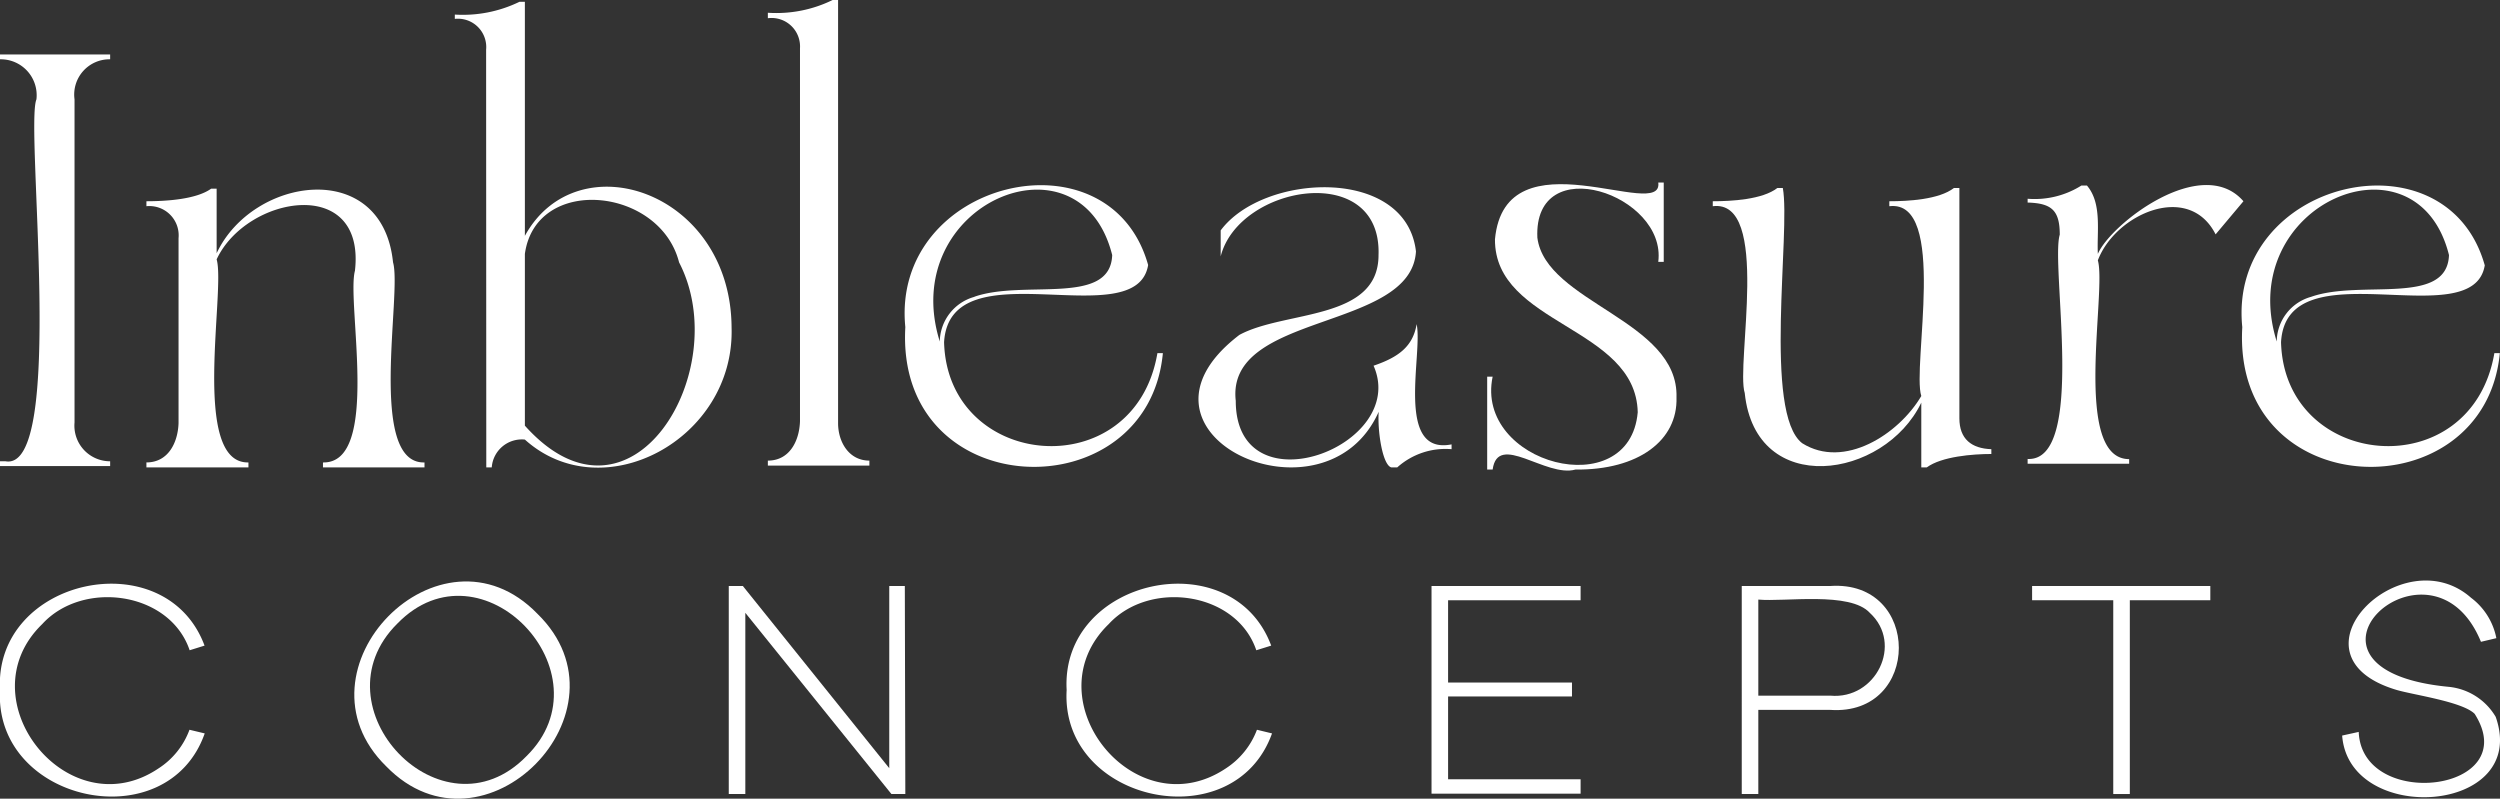
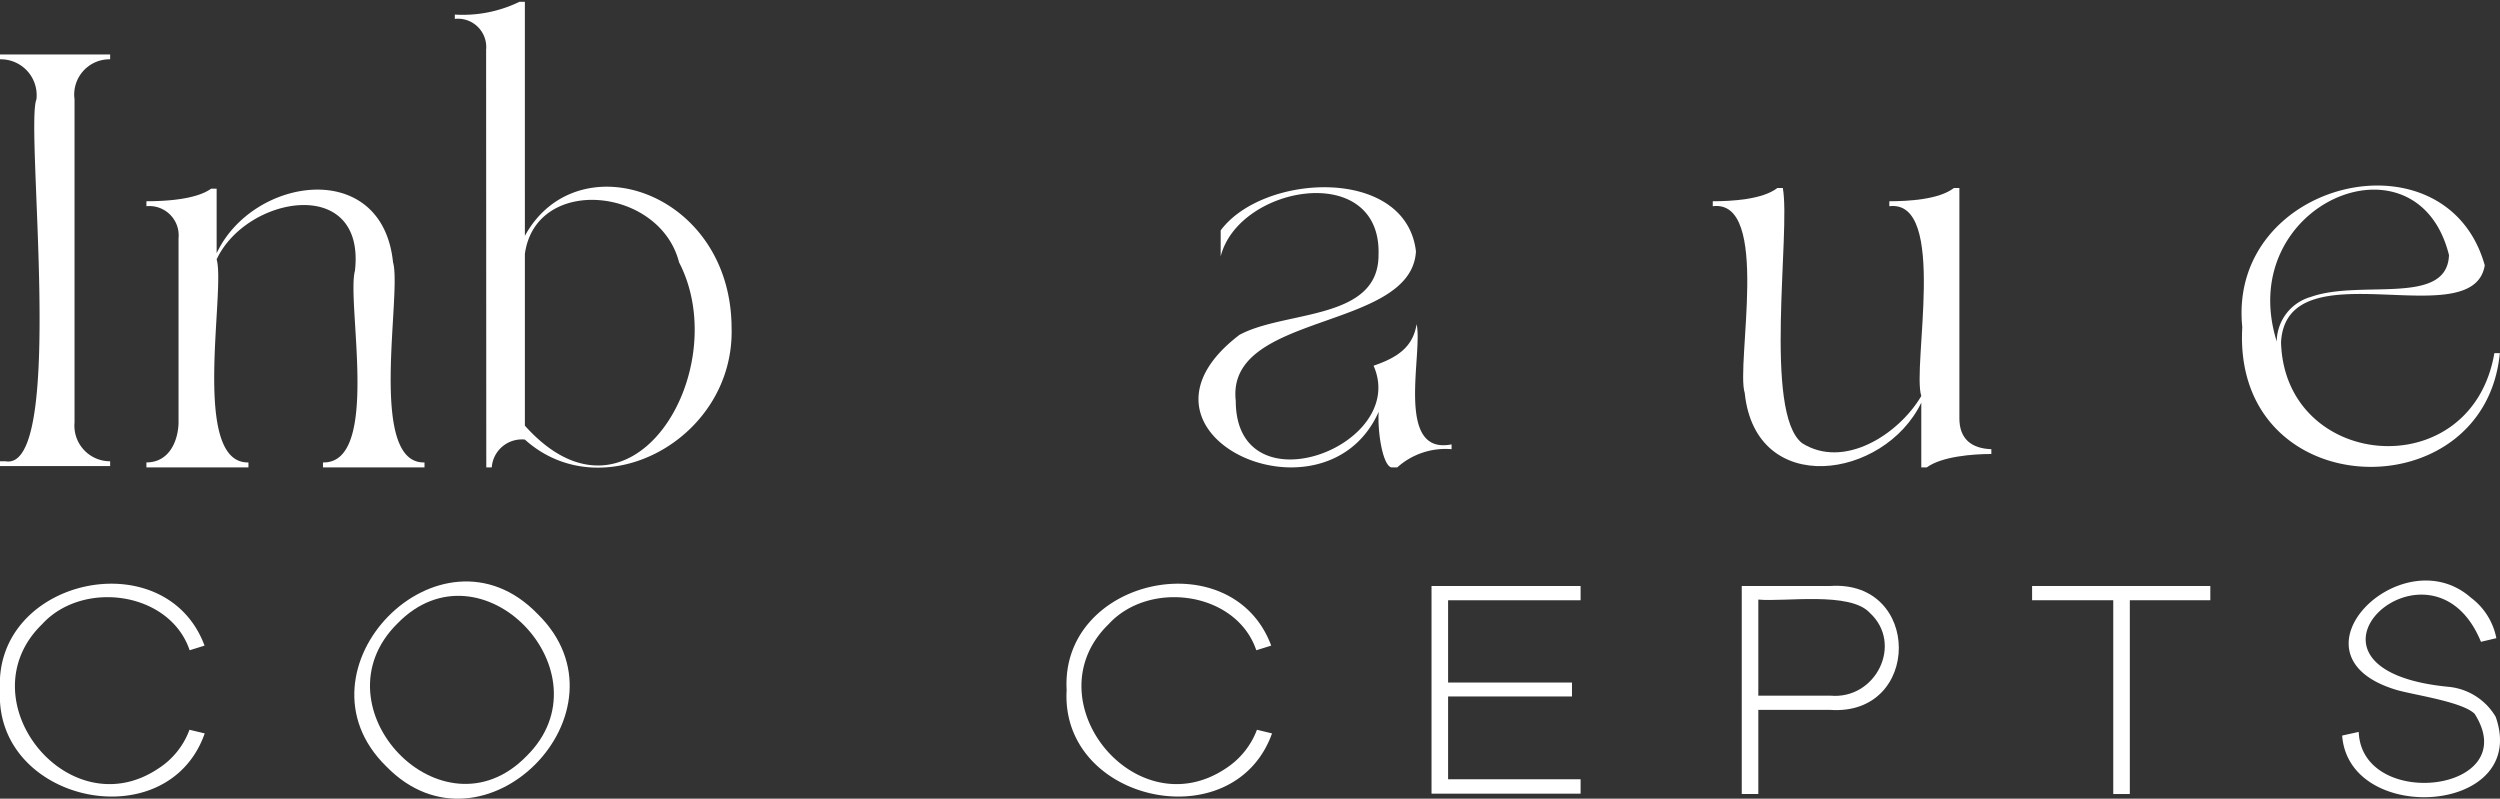
<svg xmlns="http://www.w3.org/2000/svg" viewBox="0 0 150.94 48.22">
  <rect x="0" y="0" width="150.94" height="48.22" fill="#333333" stroke="none" />
  <defs>
    <style>.cls-1{fill:#fff;}</style>
  </defs>
  <title>Recurso 2</title>
  <g id="Capa_2" data-name="Capa 2">
    <g id="Capa_1-2" data-name="Capa 1">
      <path class="cls-1" d="M6.65,3.58A2.13,2.13,0,0,0,4.5,6V25.51a2.15,2.15,0,0,0,2.15,2.34v.29H0v-.29c.08,0,.26,0,.33,0C4,28.51,1.5,7.65,2.2,6A2.17,2.17,0,0,0,0,3.58V3.29H6.65Z" />
      <path class="cls-1" d="M21.43,16.35c.66-5.8-6.55-4.55-8.35-.69C13.63,17.54,11.5,28,15,27.92v.3H8.84v-.3c1.32,0,1.9-1.2,1.94-2.37V14.38a1.77,1.77,0,0,0-1.94-1.93v-.3c1.13,0,3-.1,3.91-.76h.33v3.9c2.17-4.63,10-5.79,10.65.55.55,1.86-1.56,12.18,1.9,12.08v.3H19.5v-.3C23,28,20.91,18.25,21.43,16.35Z" />
      <path class="cls-1" d="M29.35,3a1.71,1.71,0,0,0-1.89-1.86V.88a7.81,7.81,0,0,0,3.9-.77h.33V14.24c3.16-5.77,12.44-2.7,12.48,5.54.2,6.74-7.77,11-12.48,6.76a1.82,1.82,0,0,0-2,1.68h-.33ZM31.69,25.7c6.42,7.17,12.68-3.36,9.31-9.86-1.16-4.56-8.65-5.29-9.31-.51Z" />
-       <path class="cls-1" d="M52.49,28.11H46.36v-.3c1.32,0,1.9-1.2,1.94-2.37V2.92A1.72,1.72,0,0,0,46.36,1.1V.77A7.7,7.7,0,0,0,50.27,0h.33V25.55c0,1.13.65,2.26,1.89,2.26Z" />
-       <path class="cls-1" d="M57,20.66c.21,7.74,11.51,8.73,12.88.66h.33c-.9,9.6-16.16,9.19-15.55-1.57C53.78,10.87,67,7.71,69.32,16,68.61,20.32,57.35,14.85,57,20.66Zm1.82-2.74c3-1.06,8.22.59,8.33-2.52-1.94-7.74-13-3.09-10.41,5.22A2.85,2.85,0,0,1,58.84,17.92Z" />
      <path class="cls-1" d="M73.7,13.91c2.57-3.46,11.19-3.89,11.79,1.27C85.21,20,74,18.83,74.61,24.2c0,6.66,10.47,2.75,8.32-2.12,1.5-.51,2.38-1.16,2.6-2.51.39,1.77-1.33,7.94,2.11,7.26v.29a4.36,4.36,0,0,0-3.28,1.1H84c-.53-.15-.84-2.19-.76-3.36C80,32.14,67,26.19,74.83,20.22c2.74-1.49,8.4-.84,8.4-4.82.2-5.72-8.44-4.23-9.53.08Z" />
-       <path class="cls-1" d="M101.22,24c.08,2.59-2.3,4.39-6.1,4.35-1.78.5-4.69-2.28-5,0h-.33V22.74h.33c-1.1,5.27,8.27,7.75,8.76,2.15-.12-5.19-8.65-5.27-8.62-10.44.61-6.53,10.19-1,9.86-3.43h.33v4.79h-.33c.52-4.07-7.54-6.79-7.3-1.46C93.32,18.27,101.37,19.34,101.22,24Z" />
      <path class="cls-1" d="M116,24.31c-2.23,4.63-10,5.78-10.66-.58-.55-1.72,1.6-11.72-1.93-11.28v-.3c1.13,0,3-.1,3.9-.8h.33c.48,2.64-1.19,13.6,1.17,15.41,2.53,1.59,5.83-.54,7.19-2.85-.57-1.75,1.62-11.89-1.93-11.46v-.3c1.13,0,3-.1,3.9-.8h.33V25.26c0,1.24.73,1.82,1.93,1.86v.29c-1.13,0-3,.15-3.9.81H116Z" />
-       <path class="cls-1" d="M126.66,15.33c.77-1.81,6.28-6.07,8.79-3.18l-1.68,2c-1.62-3.2-6.06-1.22-7.11,1.57.54,1.89-1.56,12,1.89,12V28h-6.13v-.29c3.56.17,1.37-11.67,1.94-13.54,0-1.46-.48-1.9-1.94-1.94V12a5.3,5.3,0,0,0,3.25-.8H126C126.93,12.29,126.59,14,126.66,15.33Z" />
      <path class="cls-1" d="M137.72,20.66c.21,7.74,11.5,8.73,12.88.66h.33c-.91,9.6-16.17,9.19-15.55-1.57-.9-8.88,12.32-12,14.64-3.73C149.31,20.32,138.05,14.85,137.72,20.66Zm1.82-2.74c3-1.06,8.21.59,8.32-2.52-1.93-7.74-13-3.09-10.4,5.22A2.83,2.83,0,0,1,139.54,17.92Z" />
      <path class="cls-1" d="M9.56,46.4a4.71,4.71,0,0,0,1.88-2.34l.92.22C10.1,50.71-.37,48.45,0,41.66c-.38-6.77,10-9,12.35-2.68l-.9.28C10.25,35.71,5,35,2.55,37.68-2.14,42.22,4.12,50.05,9.56,46.4Z" />
      <path class="cls-1" d="M32.45,37.06c6,5.85-3.25,15.26-9.13,9.21C17.36,40.44,26.58,31,32.45,37.06Zm-.66,8.59c5.08-5-2.72-13.23-7.8-8C18.91,42.68,26.7,50.88,31.79,45.65Z" />
-       <path class="cls-1" d="M54.66,47.94h-.84L45,37V47.94H44V35.38h.85l8.84,11v-11h.94Z" />
      <path class="cls-1" d="M74,46.4a4.79,4.79,0,0,0,1.89-2.34l.91.22C74.5,50.71,64,48.45,64.4,41.66c-.38-6.77,10-9,12.35-2.68l-.9.28c-1.2-3.55-6.45-4.26-8.91-1.58C62.25,42.22,68.52,50.05,74,46.4Z" />
      <path class="cls-1" d="M87.43,41.21h7.48v.84H87.43v5h8v.87h-9V35.38h9v.86h-8Z" />
      <path class="cls-1" d="M110.5,35.38c5.53-.38,5.52,7.86,0,7.48h-4.34v5.08h-1V35.38Zm0,6.62c2.76.26,4.43-3.13,2.39-5-1.19-1.3-5.14-.65-6.73-.8V42Z" />
      <path class="cls-1" d="M128.59,36.24v11.7h-1V36.24h-4.9v-.86h10.76v.86Z" />
      <path class="cls-1" d="M149.19,36.09a4,4,0,0,1,1.53,2.44l-.93.22c-3-7.33-12.87,1.68-1.93,2.72a3.71,3.71,0,0,1,2.82,1.81c2.07,5.89-8.86,6.6-9.27,1.13l1-.22c.19,4.8,10,3.64,7-1.09-.73-.73-3.62-1.13-4.7-1.44C137.72,39.59,145,32.39,149.19,36.09Z" />
    </g>
  </g>
</svg>